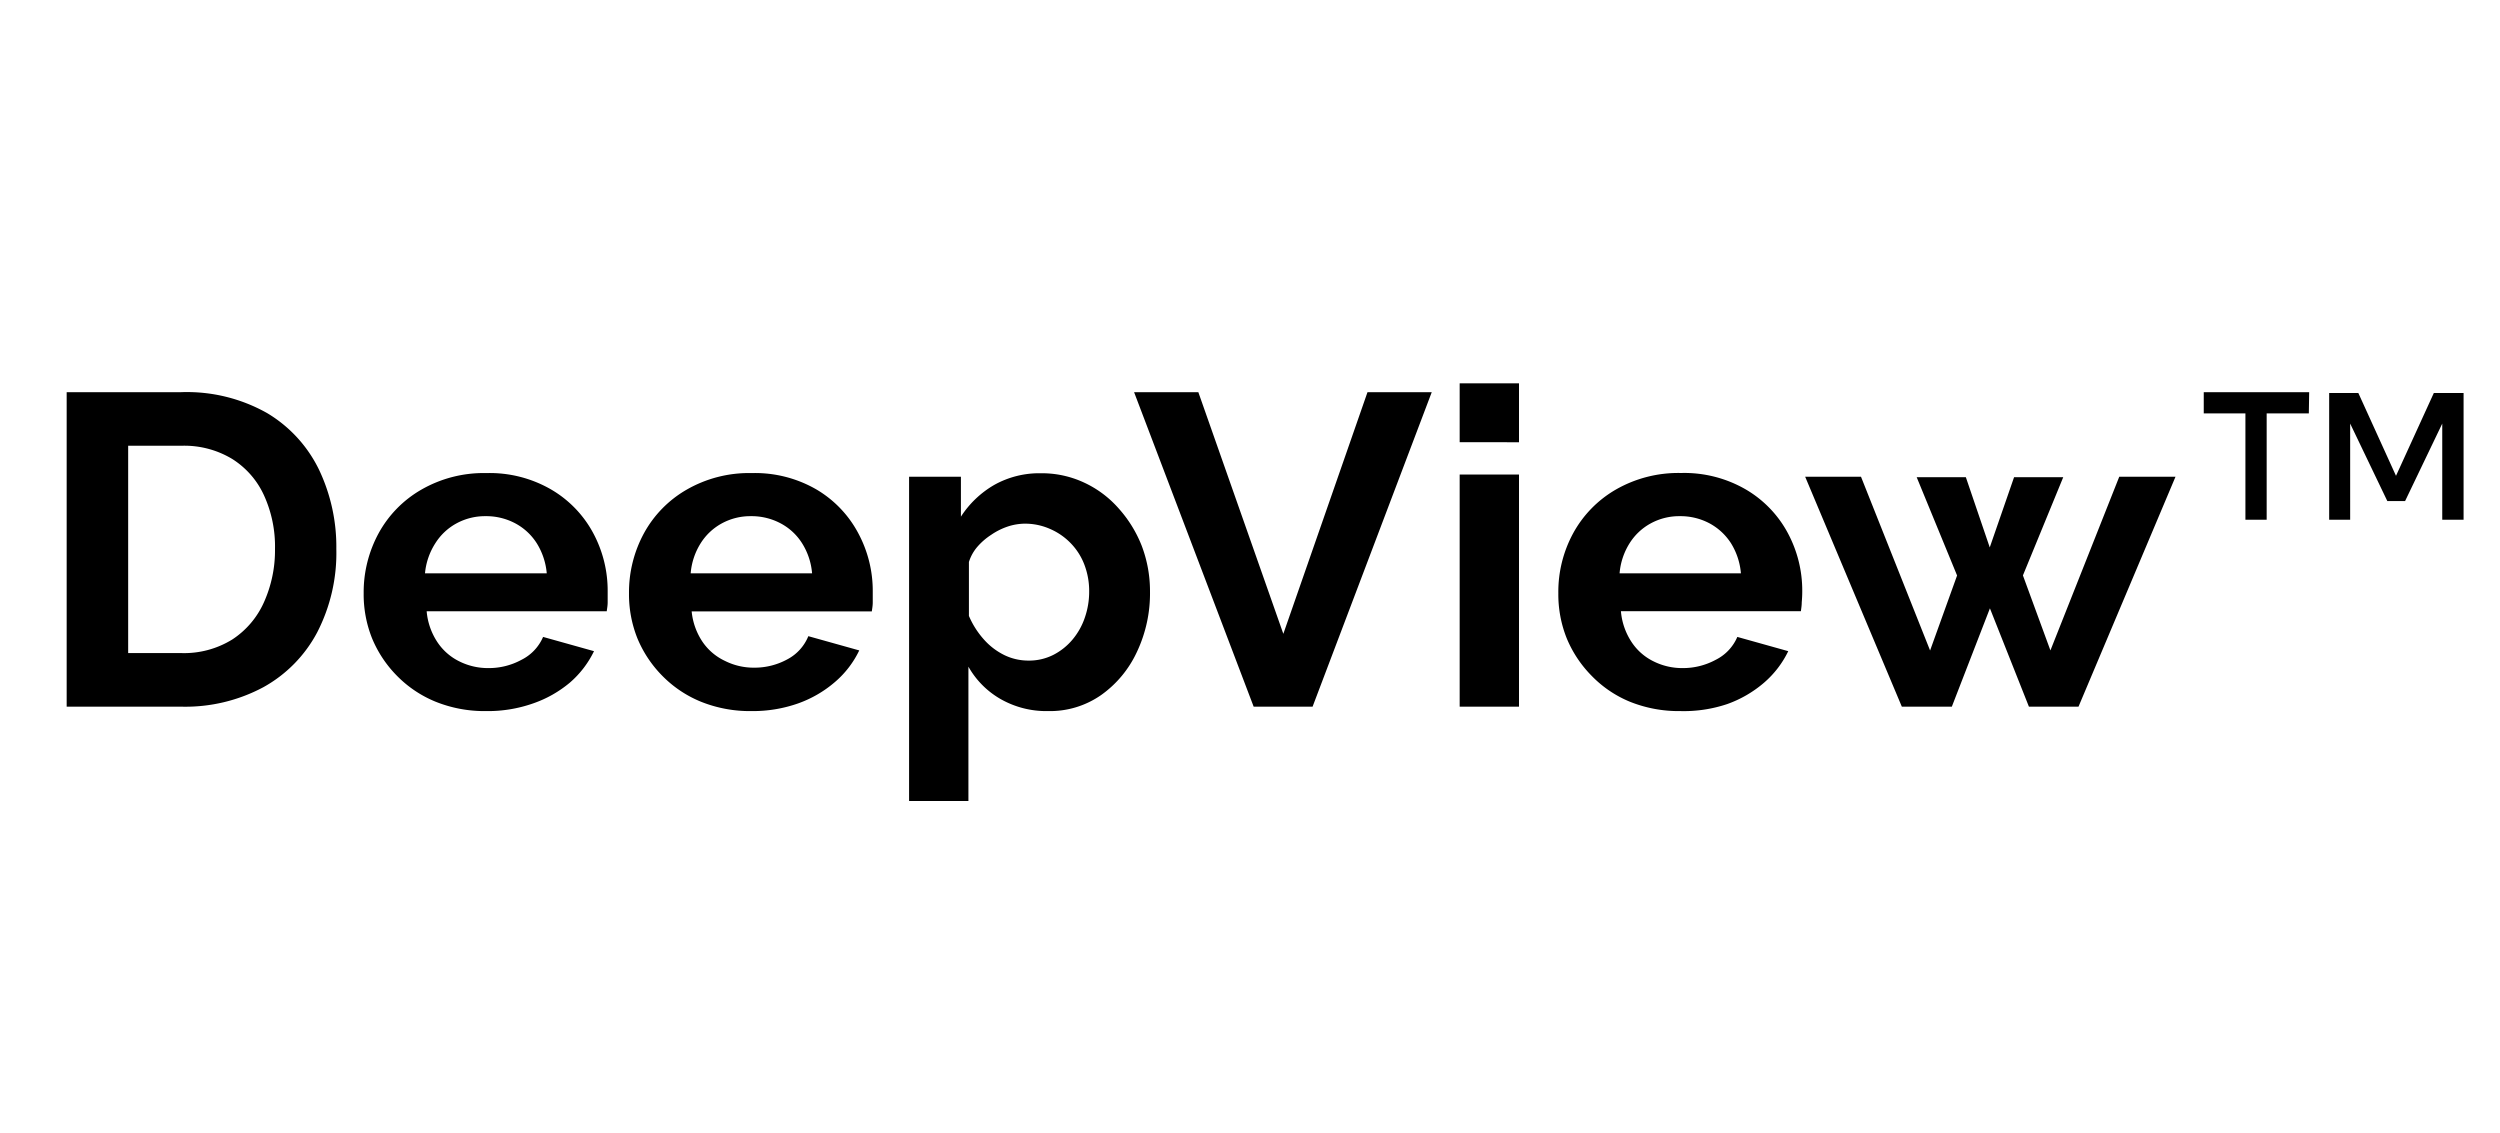
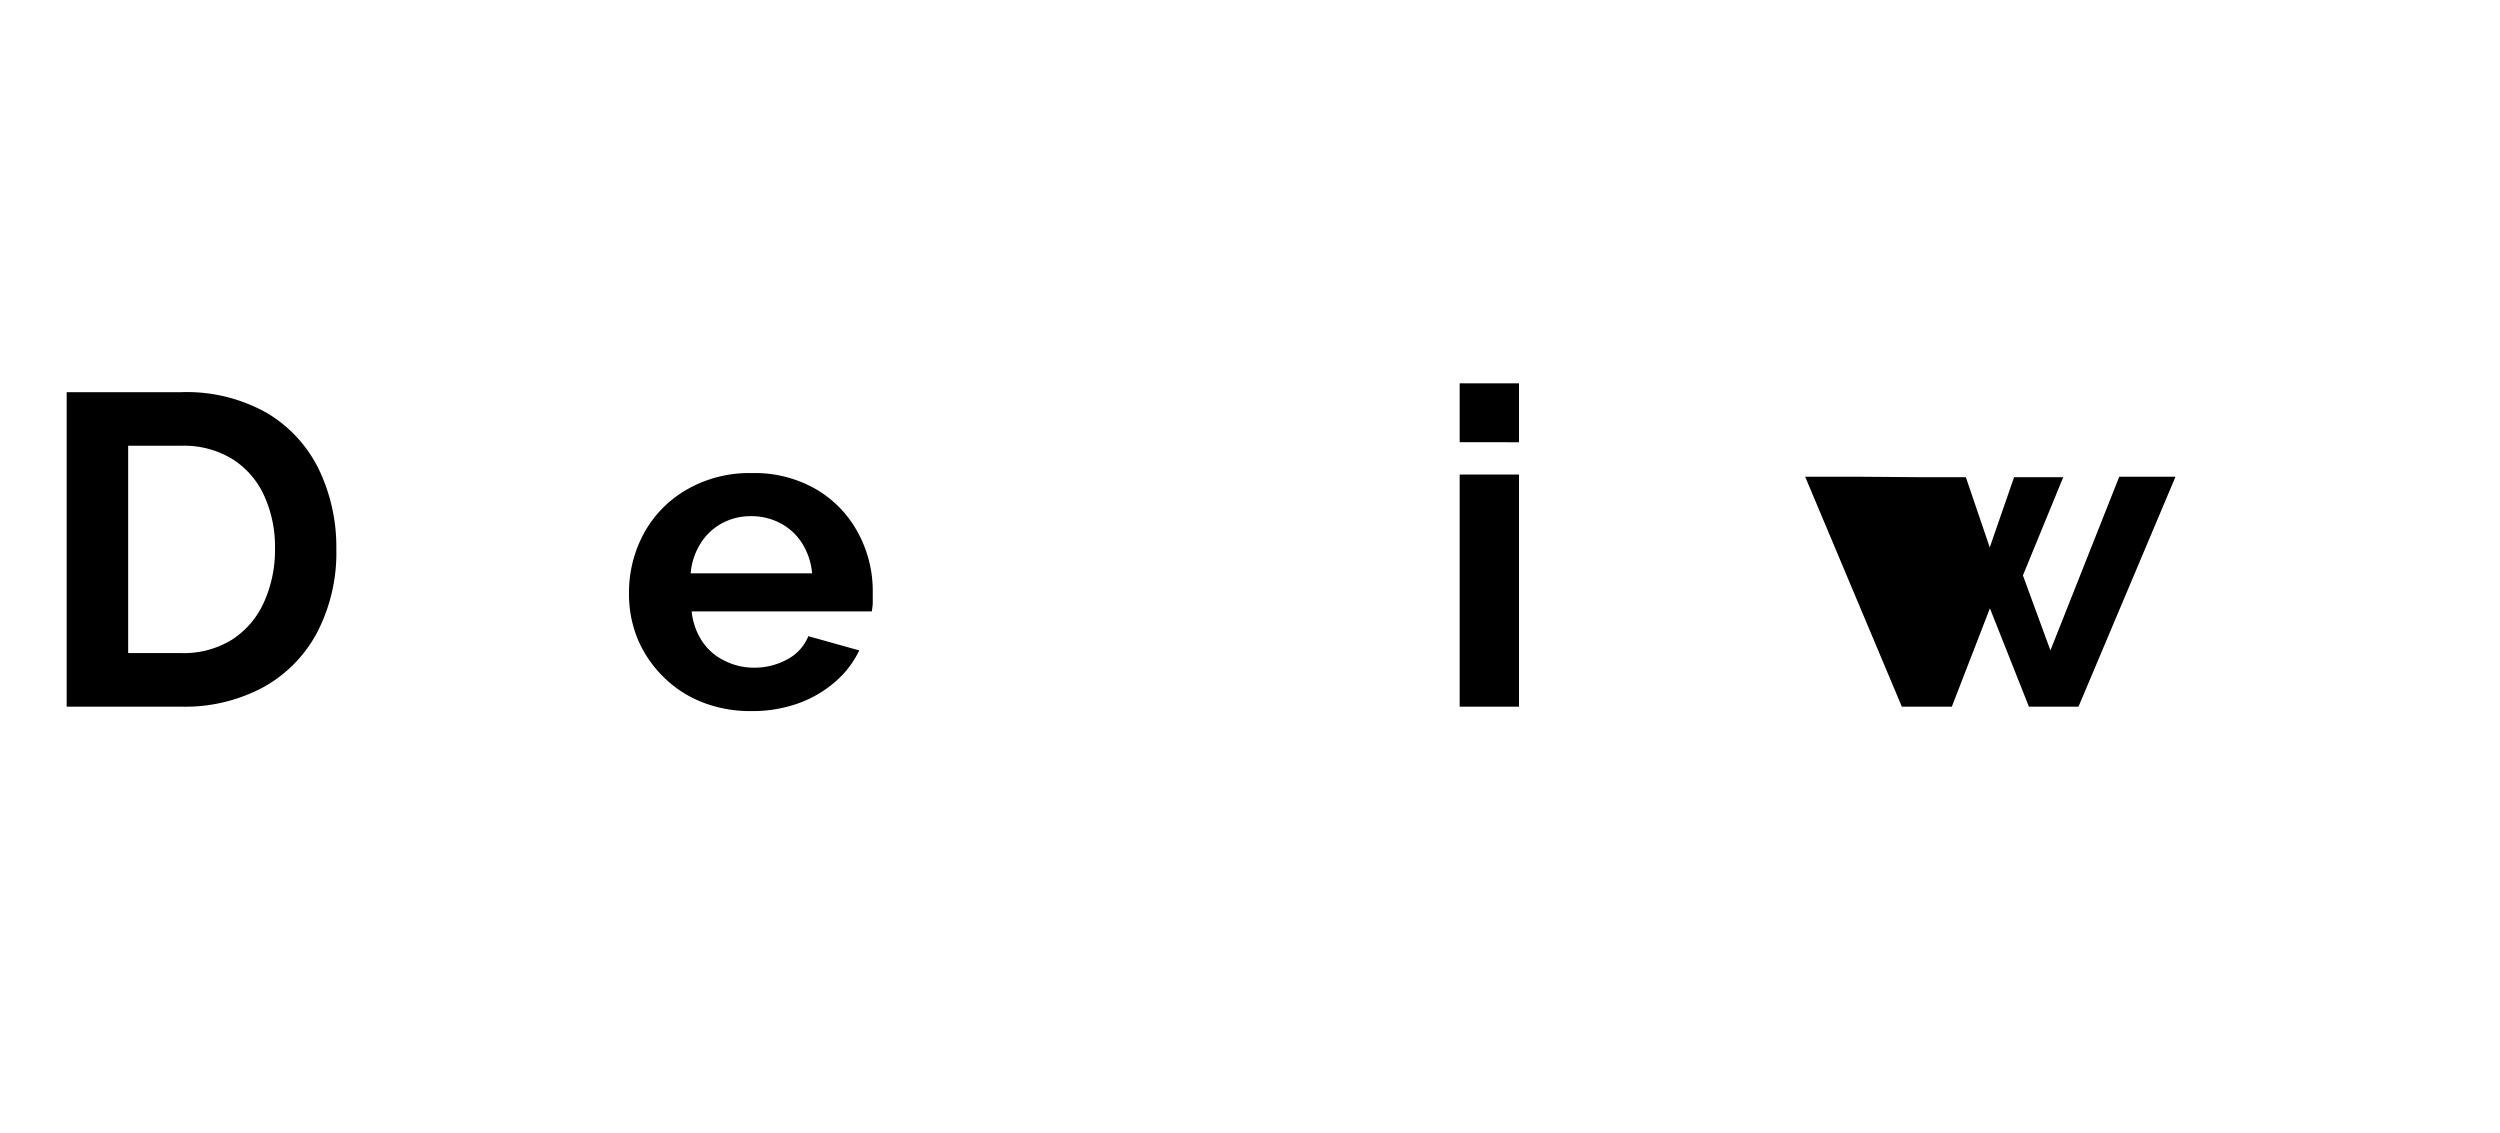
<svg xmlns="http://www.w3.org/2000/svg" id="Layer_1" data-name="Layer 1" viewBox="0 0 300 136">
  <path d="M8,84.8V47.06H21.75a19.58,19.58,0,0,1,10.32,2.52,16.06,16.06,0,0,1,6.22,6.8,21.54,21.54,0,0,1,2.07,9.49,20.77,20.77,0,0,1-2.29,10,16.14,16.14,0,0,1-6.46,6.59,19.81,19.81,0,0,1-9.86,2.34ZM33,65.87a14.78,14.78,0,0,0-1.33-6.45,10.11,10.11,0,0,0-3.83-4.36,11.11,11.11,0,0,0-6.06-1.57H15.38V78.37h6.37a11,11,0,0,0,6.12-1.63,10.37,10.37,0,0,0,3.8-4.46A15.2,15.2,0,0,0,33,65.87Z" />
-   <path d="M58.32,85.33a15.69,15.69,0,0,1-6.06-1.13,13.81,13.81,0,0,1-4.62-3.1,14,14,0,0,1-3-4.52,14.21,14.21,0,0,1-1-5.39A14.83,14.83,0,0,1,45.43,64a13.5,13.5,0,0,1,5.11-5.23,15,15,0,0,1,7.84-2,14.71,14.71,0,0,1,7.81,2,13.36,13.36,0,0,1,5,5.21,14.61,14.61,0,0,1,1.73,7c0,.42,0,.85,0,1.29s-.08.79-.11,1.08H51.2A7.9,7.9,0,0,0,52.45,77a6.7,6.7,0,0,0,2.66,2.36,7.67,7.67,0,0,0,3.48.81,8.18,8.18,0,0,0,4-1,5.46,5.46,0,0,0,2.58-2.74l6.11,1.71a11.71,11.71,0,0,1-2.89,3.77A13.93,13.93,0,0,1,64,84.4,16.36,16.36,0,0,1,58.32,85.33ZM51,68.8H65.61a8.13,8.13,0,0,0-1.2-3.61,6.89,6.89,0,0,0-2.58-2.39,7.41,7.41,0,0,0-3.56-.86,7.15,7.15,0,0,0-3.48.86,6.88,6.88,0,0,0-2.55,2.39A8,8,0,0,0,51,68.8Z" />
  <path d="M90.17,85.33A15.71,15.71,0,0,1,84.1,84.2a13.81,13.81,0,0,1-4.62-3.1,14,14,0,0,1-3-4.52,14.21,14.21,0,0,1-1-5.39A14.83,14.83,0,0,1,77.27,64a13.5,13.5,0,0,1,5.11-5.23,15,15,0,0,1,7.84-2,14.69,14.69,0,0,1,7.81,2A13.36,13.36,0,0,1,103,64a14.61,14.61,0,0,1,1.73,7c0,.42,0,.85,0,1.29s-.08.79-.11,1.08H83A7.9,7.9,0,0,0,84.29,77,6.7,6.7,0,0,0,87,79.31a7.67,7.67,0,0,0,3.48.81,8.18,8.18,0,0,0,4-1A5.46,5.46,0,0,0,97,76.34l6.11,1.71a11.57,11.57,0,0,1-2.89,3.77A13.93,13.93,0,0,1,95.8,84.4,16.34,16.34,0,0,1,90.17,85.33ZM82.88,68.8H97.45a8,8,0,0,0-1.2-3.61,6.81,6.81,0,0,0-2.58-2.39,7.41,7.41,0,0,0-3.56-.86,7.15,7.15,0,0,0-3.48.86,6.88,6.88,0,0,0-2.55,2.39A8,8,0,0,0,82.88,68.8Z" />
-   <path d="M125.78,85.33a11.08,11.08,0,0,1-5.72-1.45A10.32,10.32,0,0,1,116.21,80V96.12h-7.12V57.21h6.22V62a11.77,11.77,0,0,1,4-3.81,11.06,11.06,0,0,1,5.58-1.4,12,12,0,0,1,5.18,1.11A12.53,12.53,0,0,1,134.23,61,14.83,14.83,0,0,1,137,65.48a15.3,15.3,0,0,1,1,5.5,16.43,16.43,0,0,1-1.57,7.25,13.07,13.07,0,0,1-4.3,5.18A10.72,10.72,0,0,1,125.78,85.33Zm-2.39-6.06a6.43,6.43,0,0,0,3-.68,7.39,7.39,0,0,0,2.32-1.85,8.16,8.16,0,0,0,1.48-2.66,9.46,9.46,0,0,0,.51-3.1,8.85,8.85,0,0,0-.56-3.18,7.52,7.52,0,0,0-1.62-2.58A7.67,7.67,0,0,0,126,63.47a7.41,7.41,0,0,0-3.06-.63,6.71,6.71,0,0,0-2,.34,8,8,0,0,0-2,1,7.78,7.78,0,0,0-1.67,1.45,5.17,5.17,0,0,0-1,1.81v6.47a10.28,10.28,0,0,0,1.73,2.75,8,8,0,0,0,2.52,1.95A6.57,6.57,0,0,0,123.39,79.27Z" />
-   <path d="M143.8,47.06l10.2,29,10.1-29h7.71L157.51,84.8h-7.07L136.09,47.06Z" />
  <path d="M175.16,53.06V46h7.12v7.07Zm0,31.74V56.94h7.12V84.8Z" />
-   <path d="M201.63,85.33a15.69,15.69,0,0,1-6.06-1.13A13.61,13.61,0,0,1,191,81.1,14,14,0,0,1,188,76.58a14.21,14.21,0,0,1-1-5.39,14.72,14.72,0,0,1,1.78-7.2,13.55,13.55,0,0,1,5.1-5.23,15.06,15.06,0,0,1,7.85-2,14.71,14.71,0,0,1,7.81,2,13.36,13.36,0,0,1,5,5.21,14.61,14.61,0,0,1,1.73,7q0,.63-.06,1.29c0,.43-.07.79-.1,1.08H194.51A7.9,7.9,0,0,0,195.76,77a6.64,6.64,0,0,0,2.66,2.36,7.67,7.67,0,0,0,3.48.81,8.24,8.24,0,0,0,4-1,5.46,5.46,0,0,0,2.58-2.74l6.11,1.71a11.71,11.71,0,0,1-2.89,3.77,13.93,13.93,0,0,1-4.44,2.58A16.36,16.36,0,0,1,201.63,85.33ZM194.35,68.8h14.56a8.13,8.13,0,0,0-1.19-3.61,7,7,0,0,0-2.58-2.39,7.41,7.41,0,0,0-3.56-.86,7.12,7.12,0,0,0-3.48.86,6.88,6.88,0,0,0-2.55,2.39A8,8,0,0,0,194.35,68.8Z" />
-   <path d="M254.31,57.21h6.75L249.42,84.8h-5.95L238.79,73,234.22,84.8h-6L216.62,57.21h6.7l8.29,20.85,3.24-9L230,57.26h5.9l2.87,8.43,2.92-8.43h5.9l-4.84,11.79,3.3,9Z" />
-   <path d="M277.06,49.61H272V62.37h-2.55V49.61h-5V47.06h12.65Zm15-2.45h3.57V62.37h-2.56V50.83l-4.46,9.3h-2.13l-4.46-9.3V62.37H279.5V47.16H283l4.52,9.94Z" />
+   <path d="M254.31,57.21h6.75L249.42,84.8h-5.95L238.79,73,234.22,84.8h-6L216.62,57.21h6.7L230,57.26h5.9l2.87,8.43,2.92-8.43h5.9l-4.84,11.79,3.3,9Z" />
</svg>